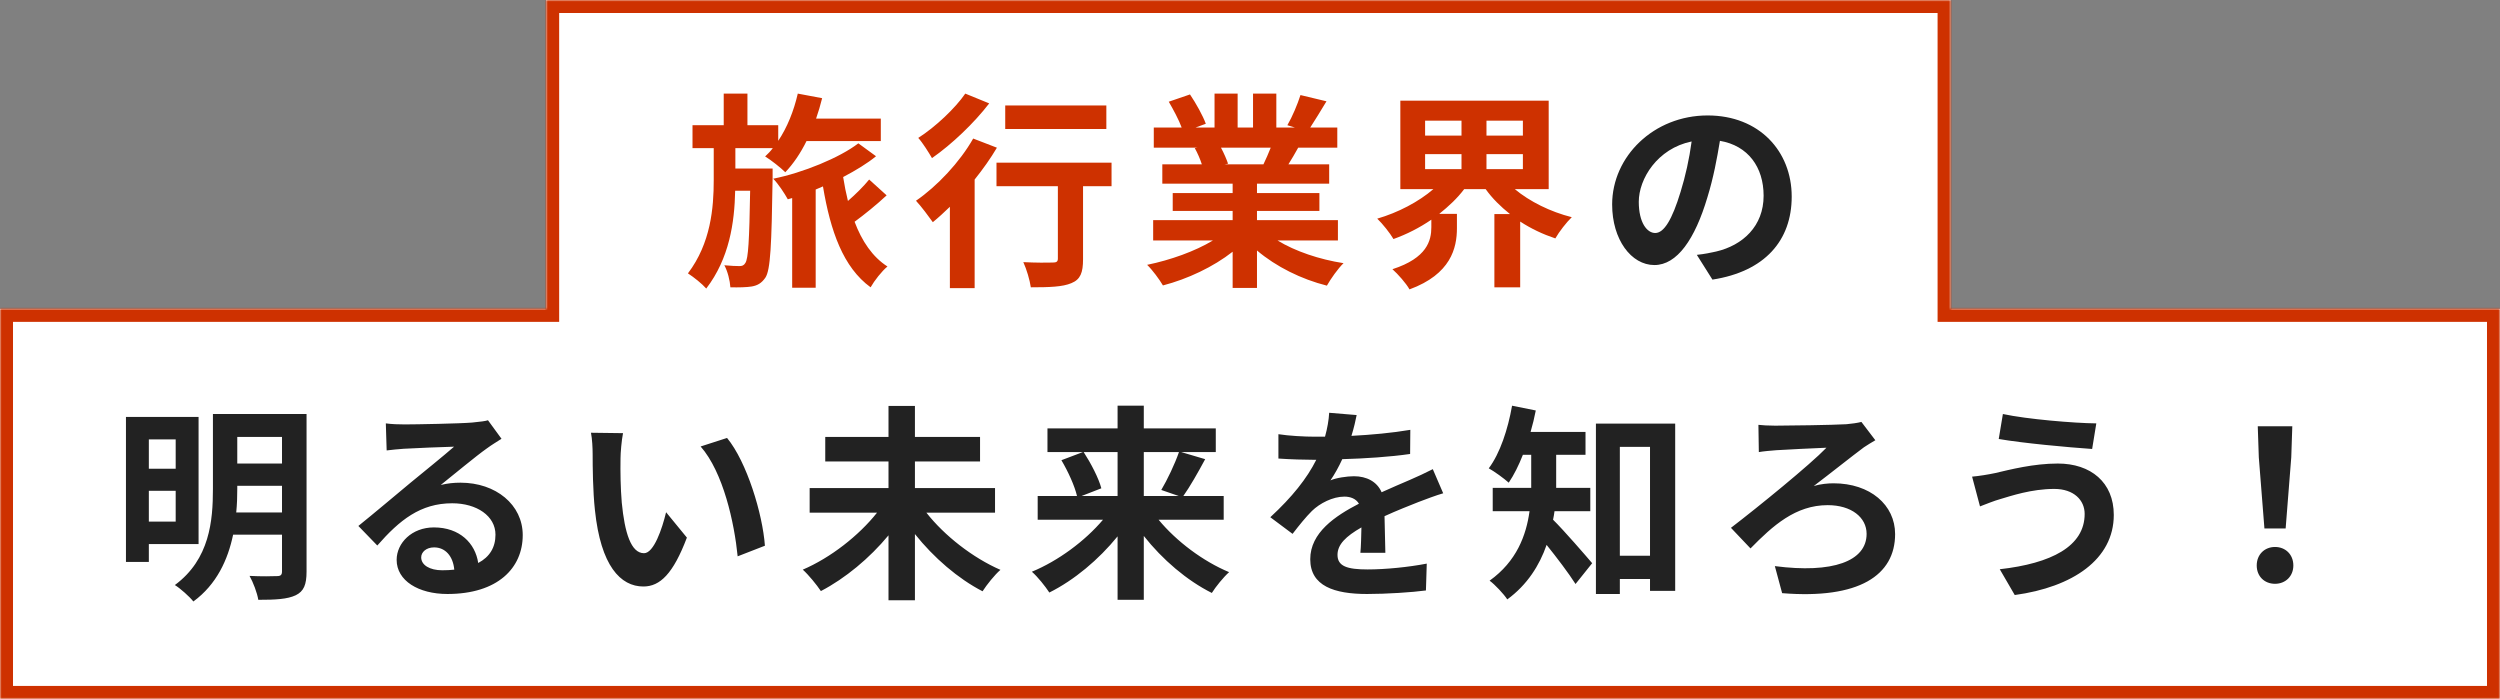
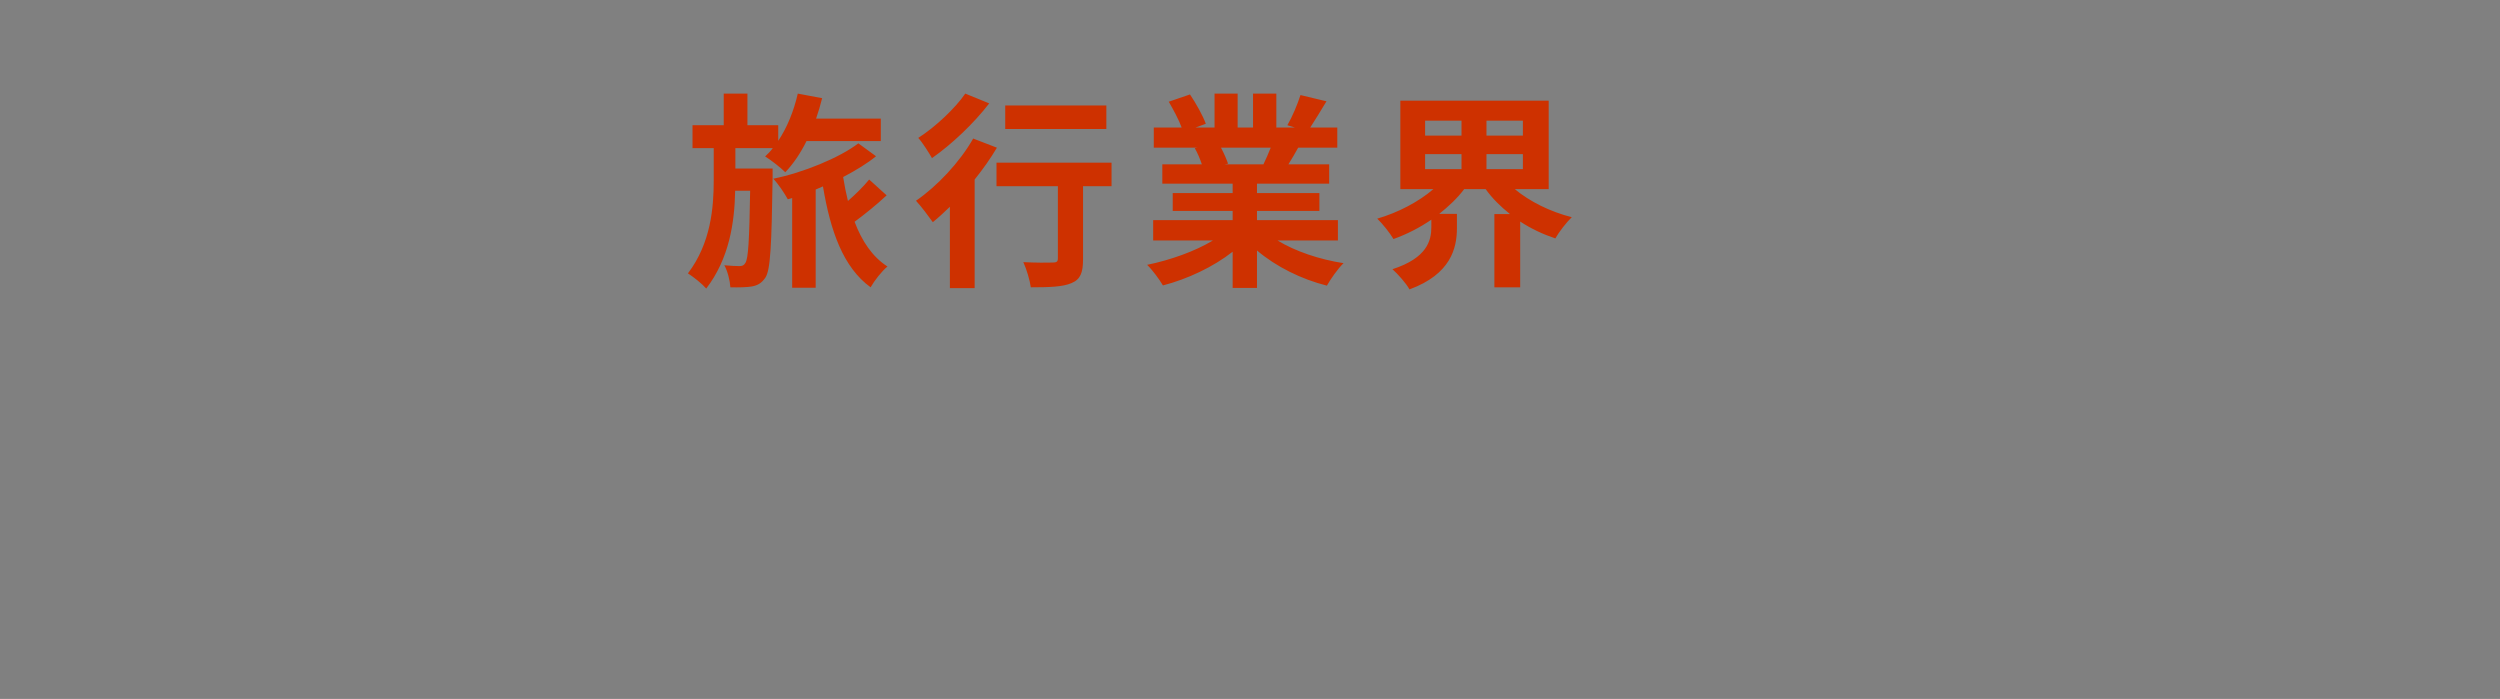
<svg xmlns="http://www.w3.org/2000/svg" width="769" height="215" viewBox="0 0 769 215" fill="none">
  <rect x="0" y="0" width="769" height="215" fill="#808080" stroke="none" />
  <mask id="path-1-inside-1_2_6" fill="white">
    <path fill-rule="evenodd" clip-rule="evenodd" d="M600 0H168V95H0V215H769V95H600V0Z" />
  </mask>
-   <path fill-rule="evenodd" clip-rule="evenodd" d="M600 0H168V95H0V215H769V95H600V0Z" fill="white" />
-   <path d="M168 0V-4H164V0H168ZM600 0H604V-4H600V0ZM168 95V99H172V95H168ZM0 95V91H-4V95H0ZM0 215H-4V219H0V215ZM769 215V219H773V215H769ZM769 95H773V91H769V95ZM600 95H596V99H600V95ZM168 4H600V-4H168V4ZM172 95V0H164V95H172ZM0 99H168V91H0V99ZM4 215V95H-4V215H4ZM769 211H0V219H769V211ZM765 95V215H773V95H765ZM600 99H769V91H600V99ZM596 0V95H604V0H596Z" fill="#CE3100" mask="url(#path-1-inside-1_2_6)" />
  <path d="M237.656 51.832V54.776C237.336 75.448 237.016 83.064 235.416 85.432C234.2 87.16 232.984 87.8 231.256 88.12C229.72 88.376 227.224 88.44 224.664 88.376C224.536 86.328 223.832 83.448 222.808 81.592C224.792 81.784 226.456 81.848 227.48 81.848C228.248 81.848 228.824 81.656 229.272 80.888C230.168 79.544 230.488 74.104 230.744 58.68H226.136C225.944 68.472 224.344 79.48 217.24 88.76C215.896 87.224 213.464 85.304 211.608 84.088C218.648 74.808 219.544 63.928 219.544 55.416V45.56H213.016V38.52H222.616V28.792H229.912V38.52H239.384V43.32C242.136 39.224 244.184 34.104 245.4 28.792L252.888 30.2C252.376 32.312 251.736 34.424 251.032 36.472H270.936V43.384H248.088C246.232 47.16 243.992 50.424 241.56 52.984C240.216 51.64 237.144 49.208 235.352 48.12C236.184 47.352 237.016 46.52 237.72 45.56H226.2V51.832H237.656ZM267.352 55.224L272.728 60.088C269.72 62.904 266.008 65.912 262.872 68.216C265.112 74.168 268.376 79.032 272.984 81.976C271.256 83.384 268.952 86.328 267.8 88.376C259.352 82.232 255.448 71.096 253.144 57.336C252.376 57.656 251.672 57.976 250.904 58.296V88.504H243.672V60.92L242.328 61.304C241.304 59.448 239.448 56.632 237.848 54.968C246.872 53.176 258.328 48.504 264.024 44.088L269.464 48.056C266.84 50.232 263.256 52.408 259.352 54.456C259.736 56.952 260.248 59.448 260.824 61.816C263.256 59.704 265.688 57.272 267.352 55.224ZM340.312 32.44V39.672H309.208V32.44H340.312ZM296.92 28.792L304.28 31.8C299.672 37.816 292.76 44.408 286.68 48.632C285.72 46.968 283.8 43.896 282.456 42.424C287.768 39.032 293.848 33.272 296.92 28.792ZM299.352 42.616L306.648 45.432C304.728 48.696 302.36 52.024 299.8 55.224V88.632H292.184V63.608C290.392 65.336 288.664 66.936 286.936 68.344C285.848 66.808 283.288 63.352 281.752 61.752C288.28 57.272 295.256 49.848 299.352 42.616ZM341.912 50.04V57.272H333.144V79.736C333.144 83.832 332.376 85.944 329.56 87.096C326.872 88.248 322.776 88.376 317.08 88.376C316.76 86.136 315.8 82.872 314.776 80.632C318.424 80.824 322.648 80.824 323.8 80.76C324.952 80.76 325.4 80.504 325.4 79.544V57.272H306.52V50.04H341.912ZM390.872 45.432H375.576C376.472 47.096 377.304 49.016 377.752 50.36L376.664 50.552H388.632C389.4 49.016 390.168 47.16 390.872 45.432ZM411.544 73.976H392.984C398.424 77.304 405.848 79.8 413.272 80.952C411.544 82.616 409.304 85.816 408.152 87.864C400.28 85.88 392.536 82.04 386.648 77.048V88.568H379.16V77.432C373.208 82.104 365.336 85.816 357.72 87.8C356.632 85.944 354.456 83 352.856 81.464C360.024 79.992 367.576 77.304 373.08 73.976H354.712V67.704H379.16V64.888H360.728V59.384H379.16V56.504H357.528V50.552H369.688C369.176 48.952 368.344 47.032 367.512 45.56L368.28 45.432H354.904V39.224H363.48C362.584 36.792 360.92 33.72 359.512 31.288L366.04 29.048C367.896 31.8 370.008 35.576 370.904 38.072L367.768 39.224H373.592V28.792H380.696V39.224H385.432V28.792H392.6V39.224H398.296L395.992 38.52C397.528 35.896 399.128 32.056 400.024 29.24L408.024 31.16C406.232 34.104 404.504 36.984 403.032 39.224H411.352V45.432H399.32C398.296 47.288 397.272 49.016 396.312 50.552H408.856V56.504H386.648V59.384H405.848V64.888H386.648V67.704H411.544V73.976ZM438.36 47.416V52.024H449.56V47.416H438.36ZM438.36 37.112V41.72H449.56V37.112H438.36ZM468.44 41.72V37.112H457.24V41.72H468.44ZM468.44 52.024V47.416H457.24V52.024H468.44ZM476.376 58.168H465.944C470.552 62.008 476.888 65.144 483.48 66.808C481.88 68.344 479.576 71.288 478.424 73.336C474.584 72.056 470.936 70.328 467.608 68.152V88.376H459.672V65.848H464.472C461.592 63.544 459.032 61.048 456.984 58.168H450.392C448.28 60.984 445.592 63.48 442.712 65.784H448.152V70.2C448.152 76.28 446.296 84.344 433.56 89.016C432.536 87.16 429.976 84.28 428.312 82.808C439 79.352 440.28 73.976 440.28 69.88V67.576C436.632 70.072 432.728 72.056 428.632 73.528C427.544 71.672 425.304 68.856 423.64 67.256C430.04 65.4 436.376 62.072 440.92 58.168H430.744V30.968H476.376V58.168Z" fill="#CE3100" />
-   <path d="M551.128 60.472C551.128 73.976 542.872 83.512 526.744 86.008L521.944 78.392C524.376 78.136 526.168 77.752 527.896 77.368C536.088 75.448 542.488 69.56 542.488 60.216C542.488 51.384 537.688 44.792 529.048 43.32C528.152 48.76 527.064 54.648 525.208 60.664C521.368 73.592 515.864 81.528 508.888 81.528C501.784 81.528 495.896 73.72 495.896 62.904C495.896 48.12 508.696 35.512 525.272 35.512C541.144 35.512 551.128 46.52 551.128 60.472ZM504.088 62.072C504.088 68.536 506.648 71.672 509.144 71.672C511.832 71.672 514.328 67.64 516.952 59C518.424 54.264 519.64 48.824 520.344 43.512C509.784 45.688 504.088 55.032 504.088 62.072ZM54.04 135.16H45.784V144.184H54.04V135.16ZM45.784 160.44H54.04V150.968H45.784V160.44ZM61.08 167.352H45.784V172.856H38.744V128.248H61.08V167.352ZM72.664 157.624H86.744V149.432H72.984V150.392C72.984 152.696 72.92 155.128 72.664 157.624ZM86.744 134.392H72.984V142.584H86.744V134.392ZM94.296 127.352V175.8C94.296 179.832 93.464 181.88 90.968 183.096C88.408 184.312 84.76 184.504 79.448 184.504C79.128 182.392 77.848 179.064 76.76 177.144C80.216 177.336 84.12 177.272 85.208 177.208C86.36 177.208 86.744 176.824 86.744 175.736V164.472H71.704C70.104 172.152 66.648 179.768 59.48 185.016C58.328 183.544 55.384 180.92 53.784 179.96C64.536 172.024 65.496 160.12 65.496 150.392V127.352H94.296ZM129.56 171.448C129.56 173.816 132.184 175.416 136.024 175.416C137.368 175.416 138.584 175.352 139.736 175.224C139.352 171.064 136.984 168.376 133.528 168.376C131.096 168.376 129.56 169.848 129.56 171.448ZM118.68 130.232C120.472 130.488 122.712 130.552 124.504 130.552C127.896 130.552 141.592 130.296 145.24 129.976C147.864 129.72 149.336 129.528 150.104 129.272L154.264 134.968C152.792 135.928 151.256 136.824 149.784 137.912C146.328 140.344 139.608 145.976 135.576 149.176C137.688 148.664 139.608 148.472 141.656 148.472C152.536 148.472 160.792 155.256 160.792 164.6C160.792 174.712 153.112 182.712 137.624 182.712C128.728 182.712 122.008 178.616 122.008 172.216C122.008 167.032 126.68 162.232 133.464 162.232C141.4 162.232 146.2 167.096 147.096 173.176C150.616 171.32 152.408 168.376 152.408 164.472C152.408 158.712 146.648 154.808 139.096 154.808C129.304 154.808 122.904 159.992 116.056 167.8L110.232 161.784C114.776 158.136 122.52 151.608 126.296 148.472C129.88 145.528 136.536 140.152 139.672 137.4C136.408 137.464 127.576 137.848 124.184 138.04C122.456 138.168 120.408 138.36 118.936 138.552L118.68 130.232ZM191.64 133.24C191.192 135.544 190.872 139.256 190.872 141.048C190.808 145.208 190.872 150.008 191.256 154.616C192.152 163.832 194.072 170.168 198.104 170.168C201.112 170.168 203.672 162.68 204.888 157.56L211.288 165.368C207.064 176.504 203.032 180.408 197.912 180.408C190.872 180.408 184.792 174.072 183 156.92C182.36 151.032 182.296 143.544 182.296 139.64C182.296 137.848 182.168 135.096 181.784 133.112L191.64 133.24ZM223.64 134.712C229.72 142.072 234.584 158.072 235.288 167.864L226.904 171.128C225.88 160.824 222.488 145.272 215.512 137.336L223.64 134.712ZM306.072 157.688H284.952C290.52 164.792 299.224 171.576 307.736 175.288C305.944 176.824 303.512 179.896 302.232 181.88C294.68 177.976 287.256 171.576 281.432 164.28V184.632H273.304V164.664C267.48 171.704 259.992 177.912 252.504 181.816C251.224 179.896 248.728 176.824 246.936 175.224C255.448 171.576 264.152 164.792 269.784 157.688H249.048V150.136H273.304V141.944H253.848V134.392H273.304V124.856H281.432V134.392H301.464V141.944H281.432V150.136H306.072V157.688ZM343.768 139.064H333.336C335.576 142.52 337.944 147.064 338.776 150.2L332.696 152.568H343.768V139.064ZM362.648 139.064H351.832V152.568H362.584L357.208 150.712C359.064 147.576 361.368 142.776 362.648 139.064ZM376.408 159.864H356.376C361.88 166.52 370.072 172.664 378.072 175.992C376.344 177.528 373.912 180.536 372.76 182.392C365.08 178.552 357.592 172.152 351.832 164.856V184.504H343.768V164.984C337.944 172.152 330.456 178.424 322.776 182.264C321.56 180.408 319.192 177.4 317.4 175.864C325.464 172.536 333.72 166.456 339.288 159.864H319.192V152.568H331.288C330.584 149.496 328.536 145.016 326.488 141.56L333.08 139.064H322.2V131.768H343.768V124.792H351.832V131.768H373.976V139.064H363.352L370.712 141.24C368.472 145.4 366.04 149.688 363.992 152.568H376.408V159.864ZM417.304 127.672C416.984 129.272 416.536 131.384 415.704 134.072C421.784 133.752 428.184 133.176 433.816 132.216L433.752 139.64C427.672 140.536 419.8 141.048 412.888 141.24C411.8 143.608 410.52 145.912 409.24 147.768C410.904 147 414.36 146.488 416.472 146.488C420.376 146.488 423.576 148.152 424.984 151.416C428.312 149.88 431 148.792 433.624 147.64C436.12 146.552 438.36 145.528 440.728 144.312L443.928 151.736C441.88 152.312 438.488 153.592 436.312 154.424C433.432 155.576 429.784 156.984 425.88 158.776C425.944 162.36 426.072 167.096 426.136 170.04H418.456C418.648 168.12 418.712 165.048 418.776 162.232C413.976 164.984 411.416 167.48 411.416 170.68C411.416 174.2 414.424 175.16 420.696 175.16C426.136 175.16 433.24 174.456 438.872 173.368L438.616 181.624C434.392 182.2 426.52 182.712 420.504 182.712C410.456 182.712 403.032 180.28 403.032 172.024C403.032 163.832 410.712 158.712 418.008 154.936C417.048 153.336 415.32 152.76 413.528 152.76C409.944 152.76 405.976 154.808 403.544 157.176C401.624 159.096 399.768 161.4 397.592 164.216L390.744 159.096C397.464 152.888 402.008 147.192 404.888 141.432C404.568 141.432 404.312 141.432 404.056 141.432C401.432 141.432 396.76 141.304 393.24 141.048V133.56C396.504 134.072 401.24 134.328 404.504 134.328C405.464 134.328 406.552 134.328 407.576 134.328C408.28 131.768 408.728 129.272 408.856 126.968L417.304 127.672ZM489.176 157.24H478.168C478.04 158.136 477.912 159.032 477.72 159.864C481.048 163.128 487.96 171.128 489.752 173.24L484.632 179.64C482.52 176.312 478.872 171.512 475.736 167.608C473.56 173.88 469.784 179.896 463.64 184.376C462.616 182.776 459.8 179.768 458.2 178.616C466.52 172.664 469.464 164.664 470.488 157.24H459.16V150.072H471V148.472V139.896H468.44C467.16 143.16 465.688 146.104 464.088 148.472C462.68 147.192 459.672 145.016 457.944 144.056C461.4 139.448 463.832 132.088 465.112 124.792L472.408 126.264C471.96 128.504 471.448 130.68 470.808 132.856H487.704V139.896H478.68V148.536V150.072H489.176V157.24ZM498.264 170.936H507.544V137.464H498.264V170.936ZM490.904 130.296H515.288V181.752H507.544V178.104H498.264V182.712H490.904V130.296ZM540.888 130.68C541.912 130.808 543.96 130.936 546.072 130.936C549.528 130.936 563.8 130.744 567.96 130.488C569.432 130.36 571.352 130.104 572.568 129.784L576.856 135.416C575.704 136.056 574.232 137.016 573.336 137.592C569.624 140.344 563.48 145.272 557.912 149.496C560.024 148.856 562.392 148.664 563.992 148.664C575.256 148.664 582.936 155.32 582.936 164.28C582.936 176.952 571.864 184.376 548.184 182.456L545.944 174.136C563.672 176.44 574.168 172.664 574.168 164.216C574.168 159.16 569.496 155.384 562.2 155.384C552.28 155.384 545.304 161.72 538.456 168.696L532.44 162.36C540.952 155.832 556.76 142.968 561.816 137.72C558.296 137.848 549.4 138.296 546.328 138.488C544.728 138.616 542.424 138.808 541.016 139.064L540.888 130.68ZM641.24 158.072C641.24 153.848 637.912 150.392 631.896 150.392C624.856 150.392 618.52 152.568 615.256 153.528C613.4 154.04 610.904 155.064 609.048 155.768L606.616 146.616C608.792 146.424 611.544 145.976 613.656 145.528C618.328 144.44 625.496 142.584 632.984 142.584C643.096 142.584 650.2 148.344 650.2 158.392C650.2 172.088 637.528 180.6 619.736 183.032L615.128 175.096C631 173.304 641.24 168.056 641.24 158.072ZM616.088 127.352C623.512 128.952 638.04 130.168 644.824 130.232L643.544 138.104C636.056 137.592 622.168 136.312 614.808 135.032L616.088 127.352ZM696.536 162.552L694.808 140.664L694.488 131.128H705.112L704.792 140.664L703.064 162.552H696.536ZM699.8 179.576C696.536 179.576 694.168 177.272 694.168 173.944C694.168 170.552 696.6 168.248 699.8 168.248C703 168.248 705.432 170.552 705.432 173.944C705.432 177.272 703 179.576 699.8 179.576Z" fill="#222222" />
</svg>